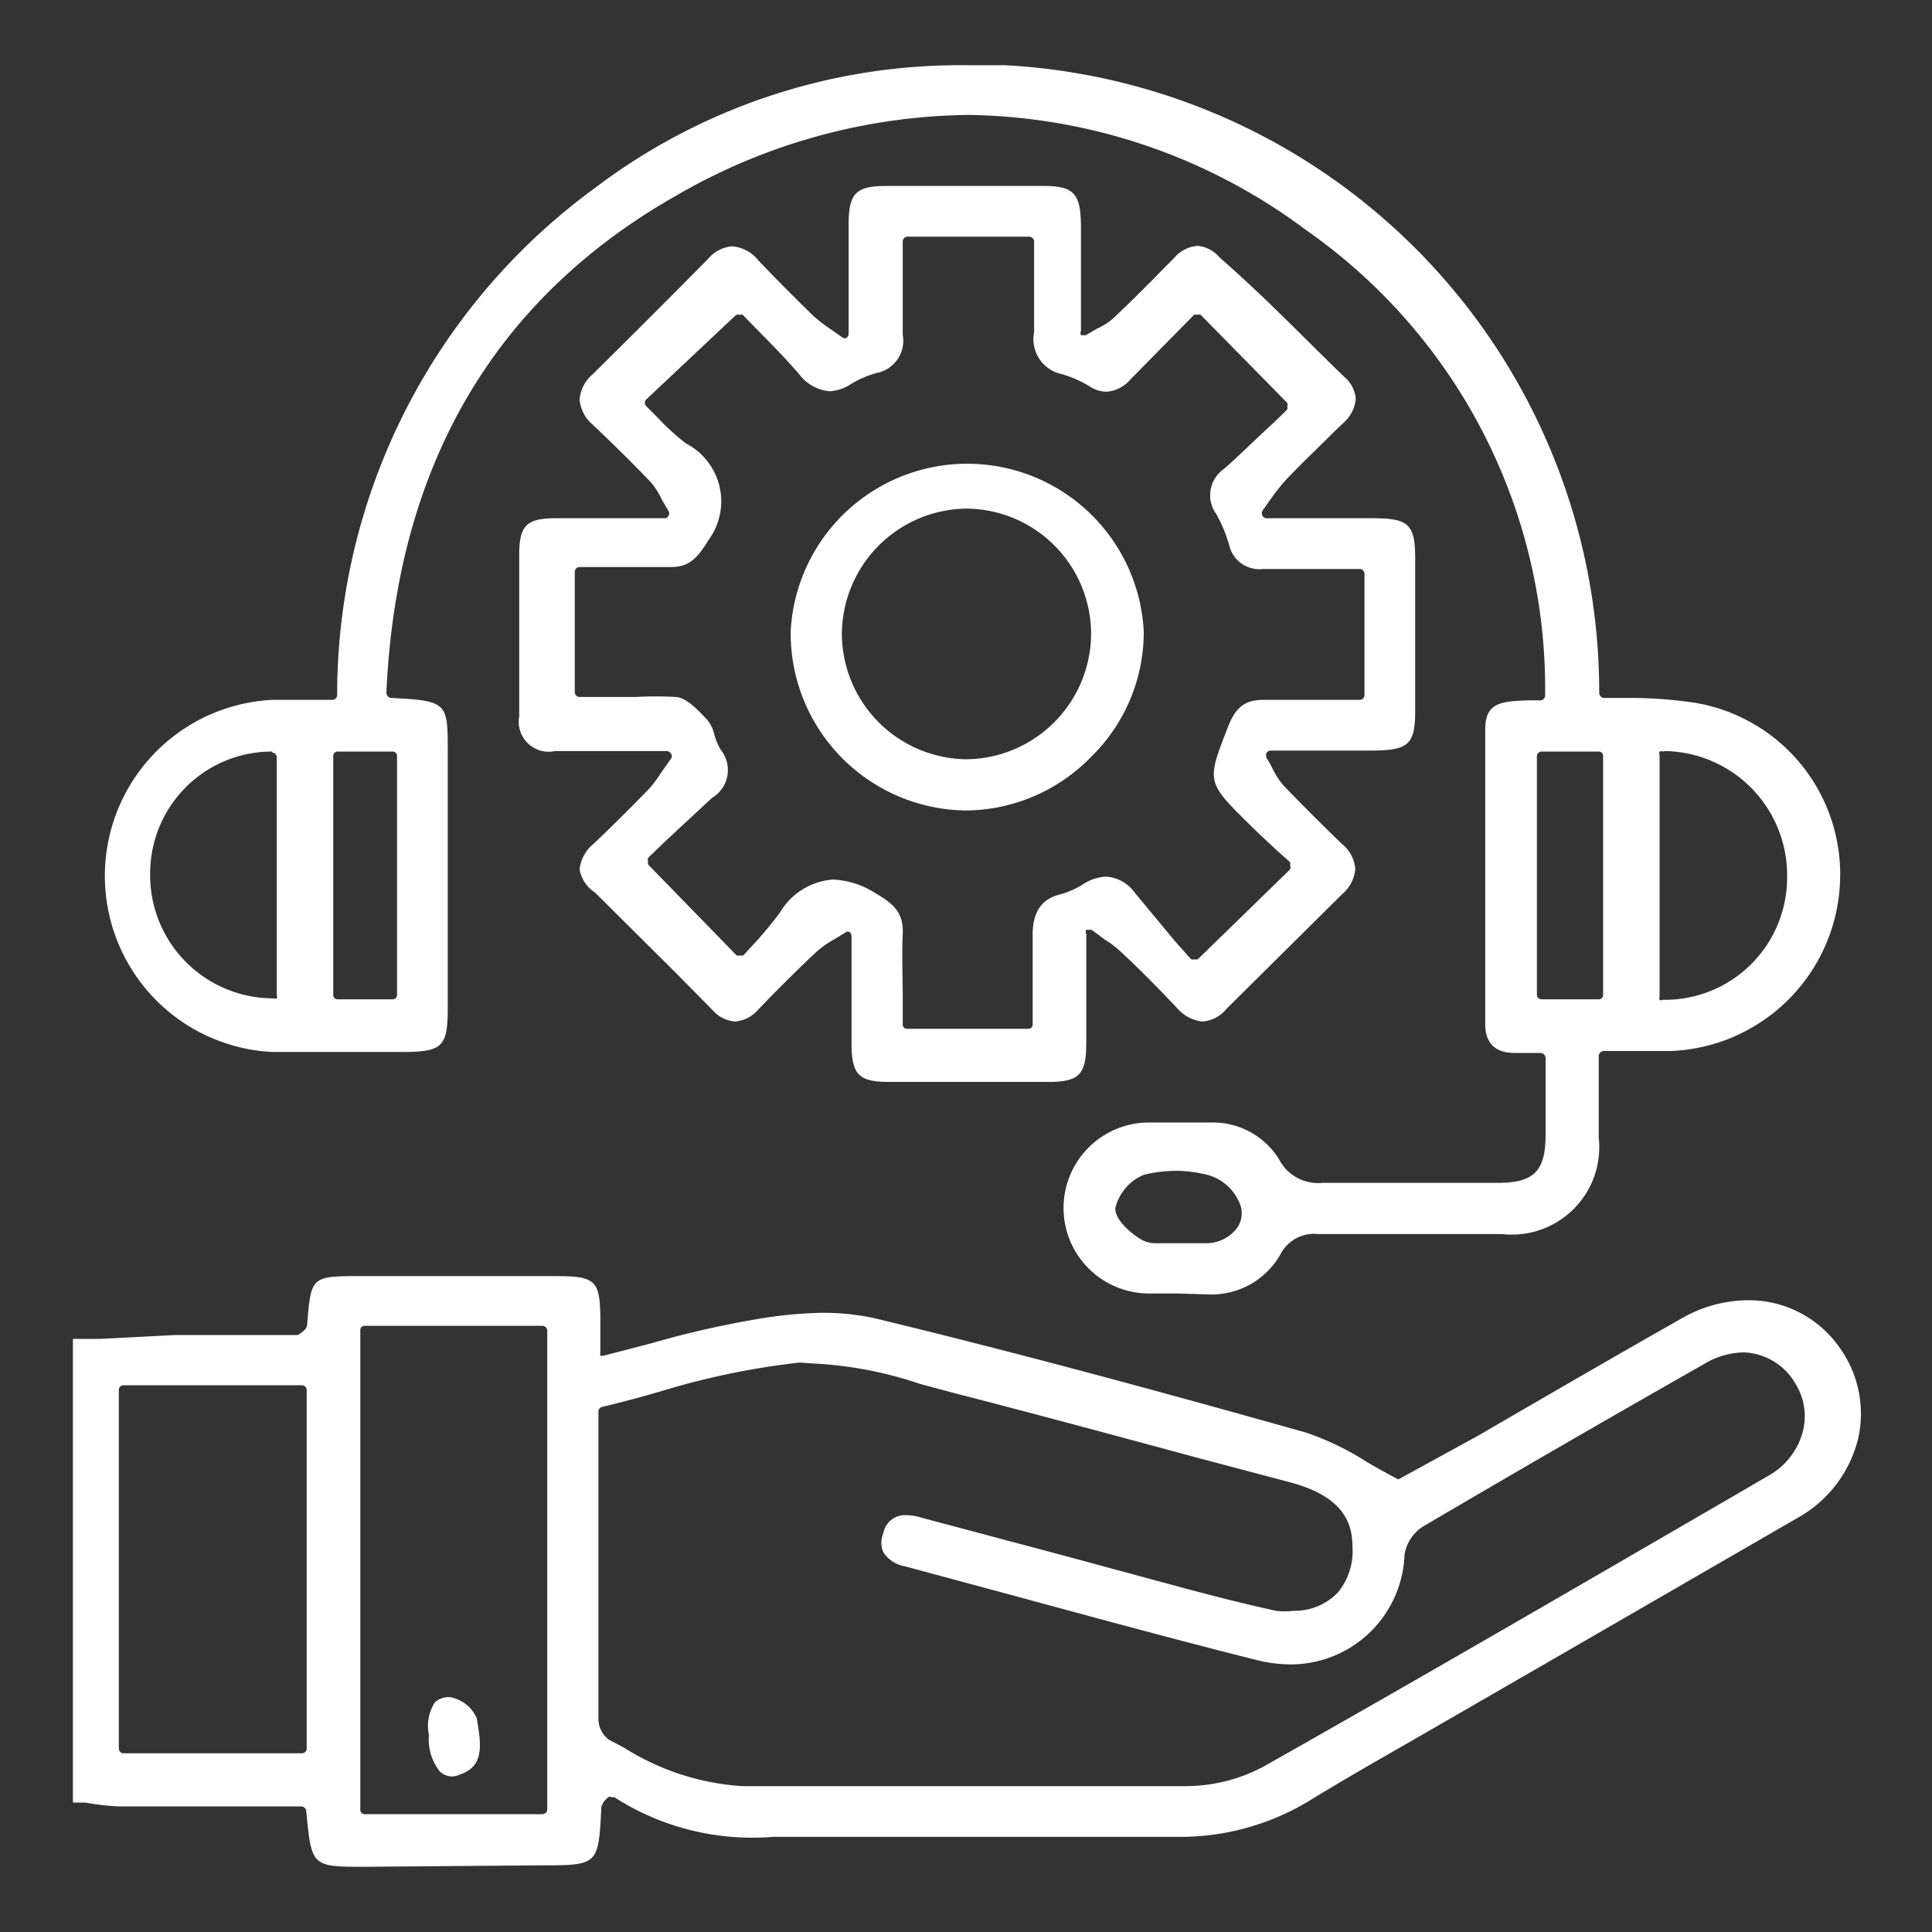
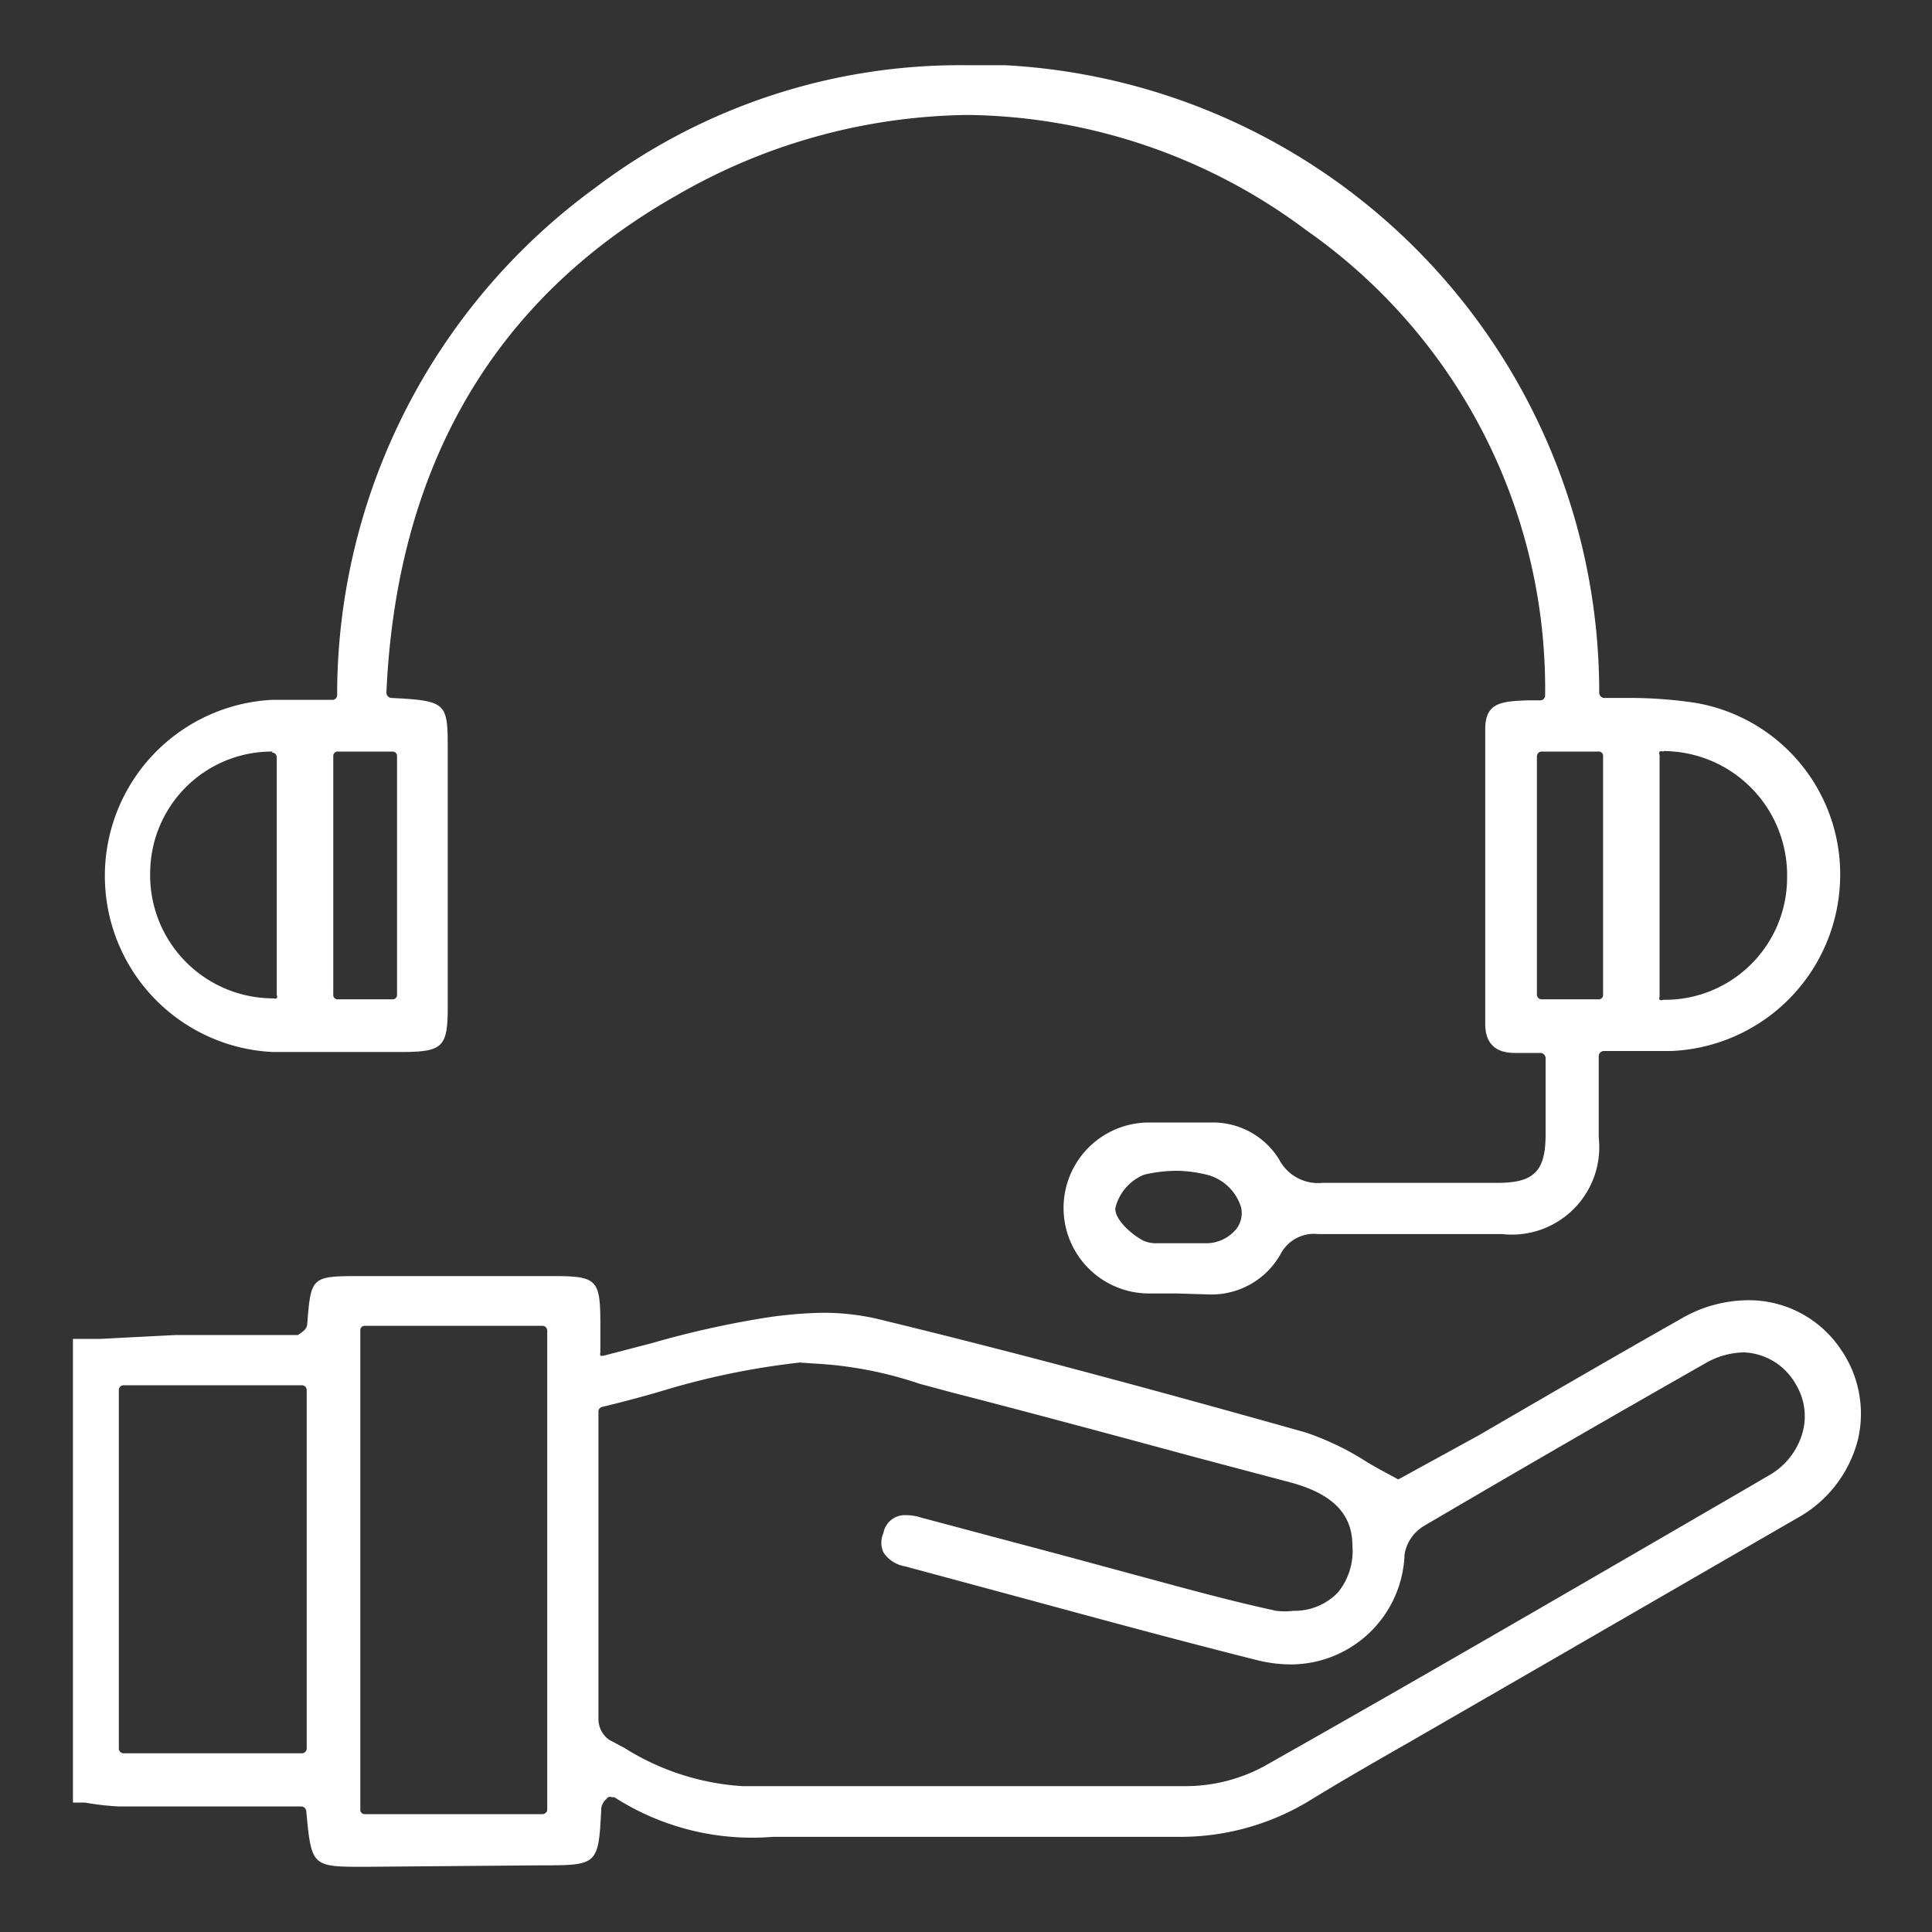
<svg xmlns="http://www.w3.org/2000/svg" id="Layer_1" data-name="Layer 1" viewBox="0 0 40 40">
  <rect x="0" y="0" width="40" height="40" fill="#333333" stroke="none" />
  <defs>
    <style>.cls-1{fill:#fff;}</style>
  </defs>
-   <path class="cls-1" d="M9.36,36.78a.38.38,0,0,1-.26-.11,1.08,1.08,0,0,1-.22-.75A.91.91,0,0,1,9,35.25a.41.41,0,0,1,.33-.11.75.75,0,0,1,.54.43c.09.53.17,1-.35,1.17A.43.43,0,0,1,9.36,36.78Z" />
  <path class="cls-1" d="M7.56,38.65c-1.11,0-1.11,0-1.22-1.16a.11.11,0,0,0-.1-.09H2.45a5.4,5.4,0,0,1-.69-.08l-.25,0V27.72l.57,0,1.56-.08H6.17s.1-.07.12-.09a.19.19,0,0,0,.07-.13c.08-1,.08-1,1.14-1h3.93c.93,0,1,.06,1,1,0,.12,0,.23,0,.36v.22a.16.16,0,0,0,0,.07l.06,0h0l1-.26a19.68,19.68,0,0,1,2.19-.5A8.86,8.86,0,0,1,17,27.18a5,5,0,0,1,1.14.12c2.6.63,5.35,1.36,8.9,2.36a5.72,5.72,0,0,1,1.23.59c.21.13.44.25.68.38l1.66-.91c1.36-.79,2.77-1.61,4.2-2.42a2.78,2.78,0,0,1,1.37-.38,2.29,2.29,0,0,1,1.92,1,2.34,2.34,0,0,1,.37,1.87,2.58,2.58,0,0,1-1.26,1.64l-4.93,2.85L29.3,36c-.75.43-1.49.85-2.22,1.3a5.15,5.15,0,0,1-2.69.73H16a5.28,5.28,0,0,1-3.28-.82l-.05,0a.09.09,0,0,0-.08,0l-.07.07a.37.37,0,0,0-.07.14c-.06,1.2-.06,1.2-1.27,1.2Zm0-11.2a.09.09,0,0,0-.1.1v9.91a.09.09,0,0,0,.1.1h3.67a.1.1,0,0,0,.1-.1V27.55a.1.1,0,0,0-.1-.1Zm9,.76a15.8,15.8,0,0,0-2.86.59c-.41.12-.82.23-1.24.33a.1.1,0,0,0-.07.1v1.14c0,1.76,0,3.49,0,5.22a.53.53,0,0,0,.22.43l.32.17a5.18,5.18,0,0,0,2.44.79h5.29c1.28,0,2.57,0,3.85,0a3.43,3.43,0,0,0,1.66-.41c3.31-1.87,6.66-3.82,9.9-5.7l.53-.31a1.48,1.48,0,0,0,.72-.9,1.27,1.27,0,0,0-.14-1A1.29,1.29,0,0,0,36.11,28a1.63,1.63,0,0,0-.81.23q-2.92,1.66-5.83,3.37a.85.85,0,0,0-.39.58,2.36,2.36,0,0,1-2.35,2.28,2.94,2.94,0,0,1-.71-.09c-1.63-.41-3.25-.85-4.87-1.29l-2.41-.65a.67.67,0,0,1-.45-.29.49.49,0,0,1,0-.4.45.45,0,0,1,.47-.37,1,1,0,0,1,.31.05l2.93.78,1.81.49c.85.23,1.73.47,2.61.66a1.47,1.47,0,0,0,.36,0,1.24,1.24,0,0,0,.92-.38A1.35,1.35,0,0,0,28,32c0-.67-.43-1.08-1.29-1.31l-2-.53c-1.66-.45-3.33-.9-5-1.33l-.67-.18a8.07,8.07,0,0,0-2.2-.42Zm-14,.47a.1.1,0,0,0-.1.1V36.2a.1.1,0,0,0,.1.1H6.25a.1.1,0,0,0,.1-.1V28.78a.1.1,0,0,0-.1-.1Z" />
  <path class="cls-1" d="M24.37,26.78h-.58a1.77,1.77,0,0,1,0-3.54h1.3a1.61,1.61,0,0,1,1.39.76.91.91,0,0,0,.9.49H31c.75,0,1-.23,1-1V21.9a.11.11,0,0,0-.1-.1l-.54,0c-.41,0-.61-.21-.61-.6v-1c0-1.7,0-3.4,0-5.1,0-.55.32-.58.88-.6h.27a.1.1,0,0,0,.09-.1,11.58,11.58,0,0,0-4.94-9.63,11.92,11.92,0,0,0-7-2.39A12.29,12.29,0,0,0,14,4.05c-3.77,2.14-5.79,5.6-6,10.29a.11.11,0,0,0,.1.11c1.17.06,1.17.1,1.17,1.11v5.31c0,.79-.11.9-.87.91H5.63a3.65,3.65,0,0,1,0-7.29H6.88a.1.1,0,0,0,.1-.09A13,13,0,0,1,12.32,3.89,12.52,12.52,0,0,1,20,1.35l.81,0a13,13,0,0,1,12.3,13,.11.11,0,0,0,.09.1l.6,0a9.22,9.22,0,0,1,1.29.1,3.6,3.6,0,0,1,3,3.81,3.65,3.65,0,0,1-3.49,3.4h-1.4a.11.11,0,0,0-.1.1v1.69a1.81,1.81,0,0,1-2,2H27.29a.78.78,0,0,0-.78.42,1.64,1.64,0,0,1-1.48.83Zm0-2.54a3,3,0,0,0-.68.08,1,1,0,0,0-.6.7c0,.26.38.56.57.66a.62.62,0,0,0,.29.06h.22l.18,0H25a.81.81,0,0,0,.6-.3.53.53,0,0,0,.09-.46,1,1,0,0,0-.67-.65A2.84,2.84,0,0,0,24.39,24.24Zm7.55-8.68a.1.1,0,0,0-.1.1V20.6a.1.1,0,0,0,.1.09h1.17a.09.09,0,0,0,.1-.09V15.66a.09.09,0,0,0-.1-.1Zm2.51,0a.09.09,0,0,0-.07,0,.08.08,0,0,0,0,.07v5a.11.11,0,0,0,0,.07.08.08,0,0,0,.07,0h0A2.53,2.53,0,0,0,37,18.17a2.57,2.57,0,0,0-2.55-2.62ZM7,15.56a.09.09,0,0,0-.1.09v4.94a.09.09,0,0,0,.1.1H8.13a.09.09,0,0,0,.09-.1V15.65a.09.09,0,0,0-.09-.09Zm-1.36,0a2.52,2.52,0,0,0-2.53,2.47,2.55,2.55,0,0,0,2.55,2.64h0a.11.11,0,0,0,.07,0,.08.08,0,0,0,0-.07V15.68a.1.1,0,0,0-.1-.1Z" />
-   <path class="cls-1" d="M18.4,22.4c-.61,0-.76-.15-.77-.75V19.38a.12.12,0,0,0-.05-.09h0l-.05,0-.26.16a1.85,1.85,0,0,0-.37.26c-.3.28-.59.57-.88.86l-.32.33a.71.71,0,0,1-.48.25.69.69,0,0,1-.47-.24l-.77-.78-1.66-1.65A.72.72,0,0,1,12,18a.79.79,0,0,1,.29-.53c.39-.37.78-.76,1.16-1.15a3,3,0,0,0,.25-.34l.19-.27a.09.09,0,0,0,0-.11.11.11,0,0,0-.09-.05H11.49a.62.62,0,0,1-.74-.72c0-.58,0-1.16,0-1.74V11.49c0-.61.15-.76.75-.76h2.26a.09.09,0,0,0,.08-.05.09.09,0,0,0,0-.1l-.14-.24a1.5,1.5,0,0,0-.22-.35c-.39-.41-.79-.8-1.2-1.19A.77.77,0,0,1,12,8.27a.76.76,0,0,1,.27-.52c.8-.79,1.6-1.59,2.39-2.39a.72.72,0,0,1,.5-.26.77.77,0,0,1,.54.29c.37.39.75.77,1.14,1.15a3.1,3.1,0,0,0,.35.27l.27.19.06,0h0a.11.11,0,0,0,.05-.09V4.65c0-.65.15-.8.78-.8h3.25c.63,0,.77.15.78.81V6.85a.11.11,0,0,0,0,.09h.1l.24-.14a1.25,1.25,0,0,0,.34-.22c.37-.35.73-.71,1.09-1.08l.16-.16a.71.71,0,0,1,.48-.25.67.67,0,0,1,.46.24C26.19,6.15,27,7,27.83,7.8a.67.67,0,0,1,.24.46.75.75,0,0,1-.25.49l-.21.2c-.33.33-.67.65-1,1a4,4,0,0,0-.27.34l-.2.28a.11.11,0,0,0,0,.11.09.09,0,0,0,.08.05h2.21c.74,0,.87.13.87.84,0,1,0,2.09,0,3.13,0,.71-.13.83-.87.84H26.31a.11.11,0,0,0-.09.05.17.17,0,0,0,0,.1,1.86,1.86,0,0,1,.13.23,1.63,1.63,0,0,0,.23.35q.59.61,1.2,1.2a.74.74,0,0,1,.28.52.76.76,0,0,1-.27.52L25.4,20.88a.72.72,0,0,1-.5.27.81.81,0,0,1-.54-.29c-.37-.39-.75-.78-1.15-1.15a2.13,2.13,0,0,0-.34-.26l-.27-.2h-.11a.09.09,0,0,0,0,.09V21.6c0,.65-.15.8-.79.8H18.4Zm-1.15-4.19a1.76,1.76,0,0,1,.87.28c.4.23.59.42.57.85s0,.87,0,1.3v.56a.09.09,0,0,0,.1.1h2.49a.09.09,0,0,0,.1-.1v-.57c0-.44,0-.86,0-1.28s.15-.73.56-.83a1.78,1.78,0,0,0,.48-.21.94.94,0,0,1,.48-.16.79.79,0,0,1,.6.34l.83,1,.33.37a.09.09,0,0,0,.07,0h0a.11.11,0,0,0,.07,0L26.71,18a.11.11,0,0,0,0-.08.21.21,0,0,0,0-.07l-.26-.23c-.19-.18-.39-.36-.59-.56-.88-.87-.88-.87-.44-2,.16-.42.36-.57.73-.57h2a.1.1,0,0,0,.1-.1V11.88a.1.1,0,0,0-.1-.1h-2a.64.64,0,0,1-.7-.49,2.9,2.9,0,0,0-.27-.65.66.66,0,0,1,.16-.93c.35-.31.68-.64,1-.93l.31-.3a.11.11,0,0,0,0-.07.08.08,0,0,0,0-.07L24.86,6.52a.08.08,0,0,0-.07,0h0a.11.11,0,0,0-.07,0L23.4,7.86a.71.71,0,0,1-.49.25A.65.65,0,0,1,22.56,8,2.42,2.42,0,0,0,22,7.75a.74.74,0,0,1-.59-.87c0-.43,0-.86,0-1.31V5a.1.1,0,0,0-.1-.1H18.79a.1.1,0,0,0-.1.1v.62c0,.45,0,.88,0,1.31a.68.68,0,0,1-.53.79,2.09,2.09,0,0,0-.54.23.86.86,0,0,1-.45.15.89.89,0,0,1-.63-.36c-.27-.31-.56-.61-.83-.88l-.33-.34a.09.09,0,0,0-.07,0,.1.1,0,0,0-.07,0L13.38,8.27a.1.1,0,0,0,0,.14l.24.24a4.79,4.79,0,0,0,.58.53,1.35,1.35,0,0,1,.47,2c-.24.39-.41.56-.78.56H12a.1.1,0,0,0-.1.1v2.49a.1.1,0,0,0,.1.1h1.17a7.32,7.32,0,0,1,.81,0c.22,0,.46.26.67.48a.76.76,0,0,1,.14.3,1.37,1.37,0,0,0,.13.31.67.67,0,0,1-.18,1l-1,.93-.32.31a.08.08,0,0,0,0,.07.11.11,0,0,0,0,.07l1.83,1.88a.11.11,0,0,0,.07,0h0a.13.13,0,0,0,.07,0l.24-.26a7.91,7.91,0,0,0,.52-.63A1.39,1.39,0,0,1,17.25,18.21Z" />
-   <path class="cls-1" d="M20,16.78a3.67,3.67,0,0,1-3.63-3.71,3.66,3.66,0,0,1,7.31,0,3.61,3.61,0,0,1-1.08,2.59A3.65,3.65,0,0,1,20,16.78Zm0-6.25a2.61,2.61,0,0,0-2.57,2.61A2.61,2.61,0,0,0,20,15.72a2.61,2.61,0,0,0,2.59-2.62A2.6,2.6,0,0,0,20,10.53Z" />
</svg>